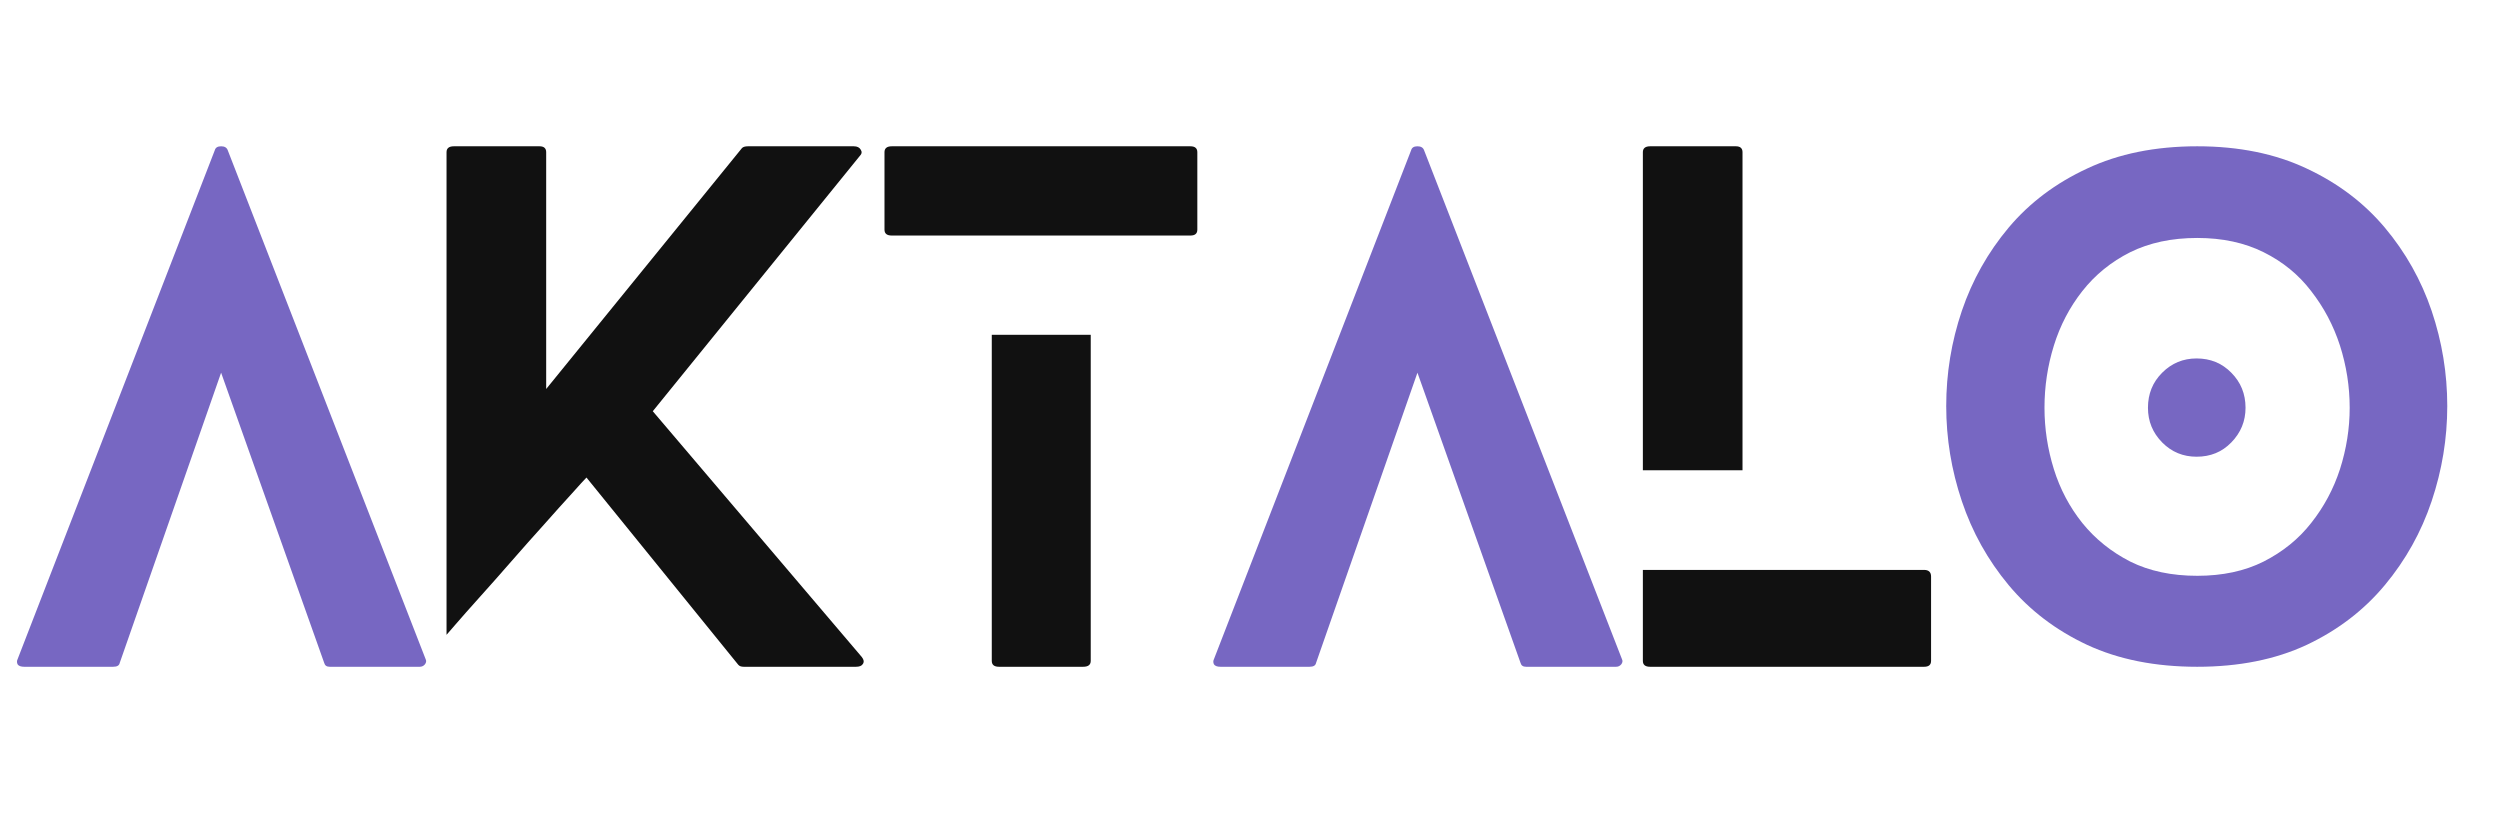
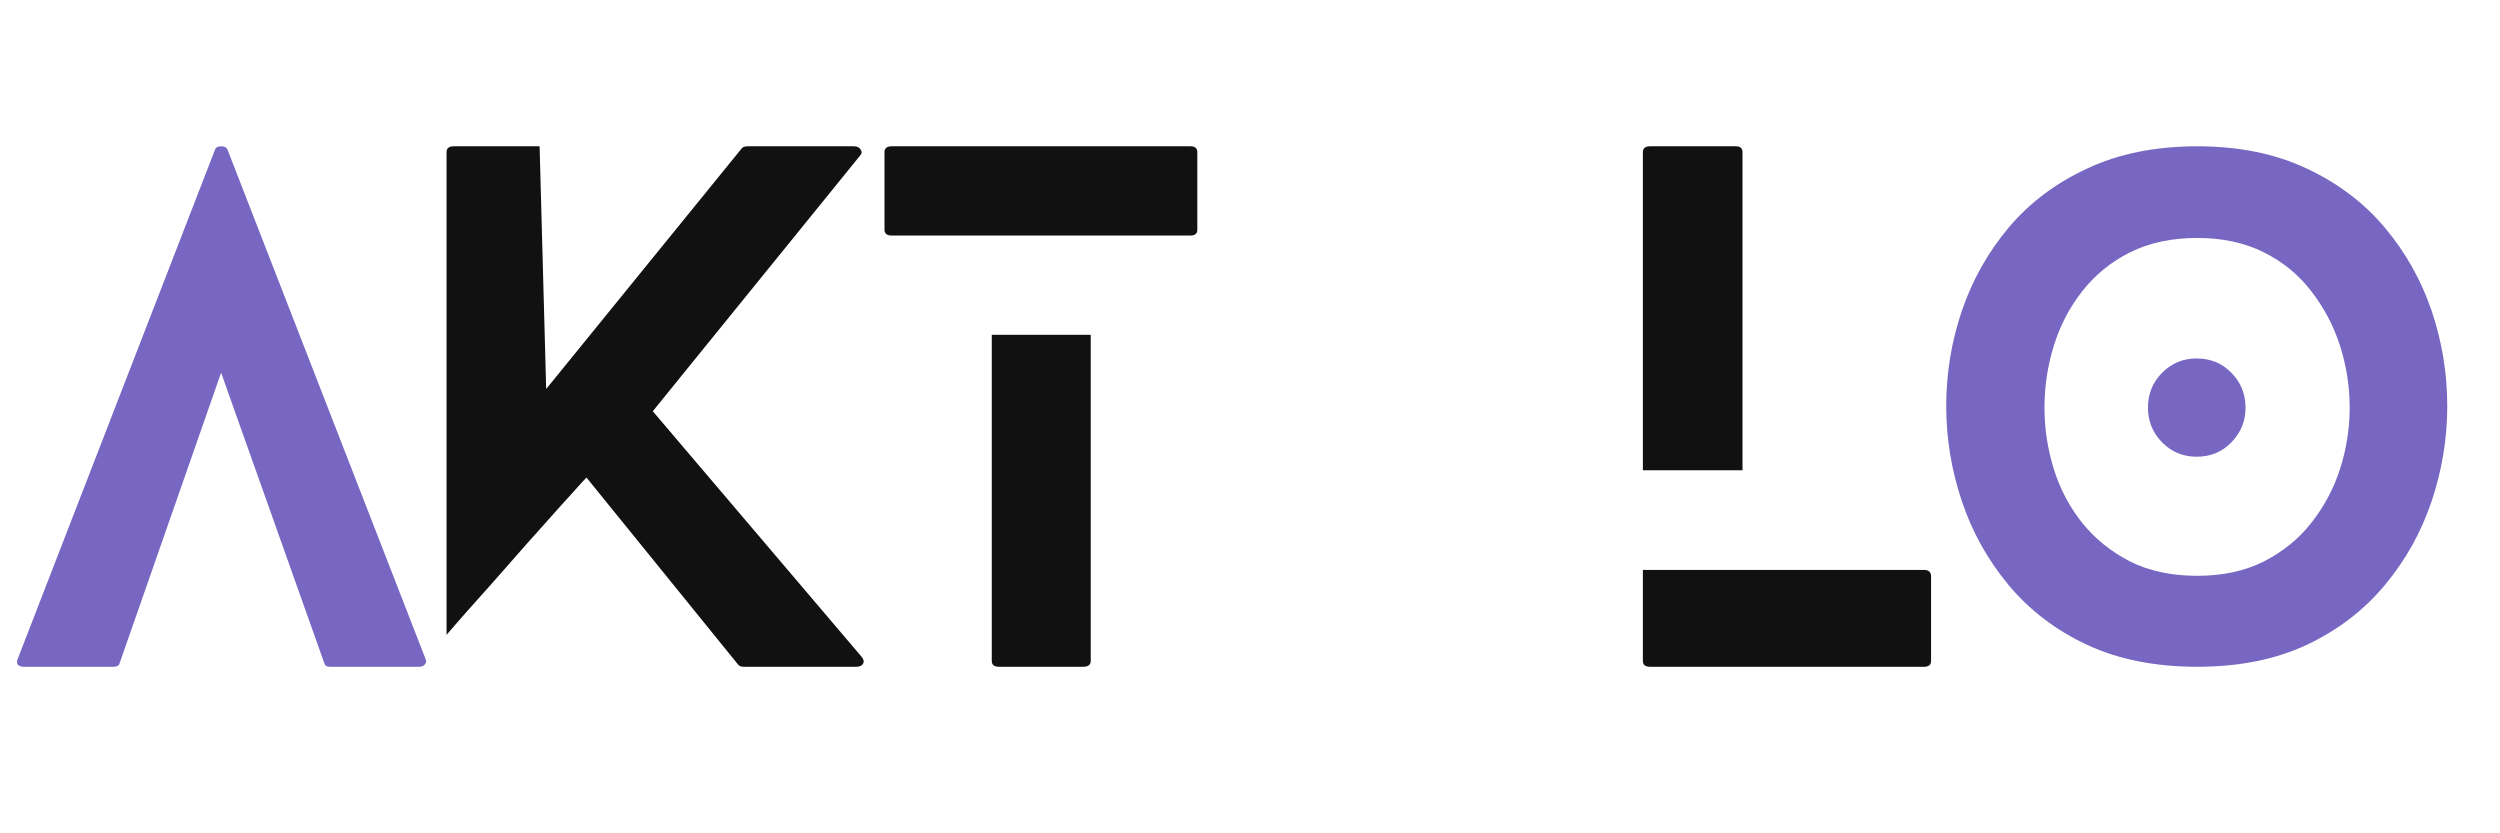
<svg xmlns="http://www.w3.org/2000/svg" version="1.0" preserveAspectRatio="xMidYMid meet" height="50" viewBox="0 0 112.5 37.5" zoomAndPan="magnify" width="150">
  <defs>
    <filter id="7c65a4a368" height="100%" width="100%" y="0%" x="0%">
      <feColorMatrix color-interpolation-filters="sRGB" values="0 0 0 0 1 0 0 0 0 1 0 0 0 0 1 0 0 0 1 0" />
    </filter>
    <g />
    <clipPath id="4836e7a91d">
      <path clip-rule="nonzero" d="M 0.492 0 L 111.512 0 L 111.512 34 L 0.492 34 Z M 0.492 0" />
    </clipPath>
    <mask id="570e26e2e8">
      <g filter="url(#7c65a4a368)">
        <rect fill-opacity="0.93" height="45" y="-3.75" fill="#000000" width="135" x="-11.25" />
      </g>
    </mask>
    <clipPath id="4c1b609747">
      <path clip-rule="nonzero" d="M 0.492 6 L 20 6 L 20 31 L 0.492 31 Z M 0.492 6" />
    </clipPath>
    <clipPath id="337576c5d8">
      <rect height="34" y="0" width="112" x="0" />
    </clipPath>
  </defs>
  <g clip-path="url(#4836e7a91d)">
    <g mask="url(#570e26e2e8)">
      <g transform="matrix(1, 0, 0, 1, 0, -0)">
        <g clip-path="url(#337576c5d8)">
          <g clip-path="url(#4c1b609747)">
            <g fill-opacity="1" fill="#6d5cbe">
              <g transform="translate(0.762, 30.005)">
                <g>
                  <path d="M 18.391 -0.344 C 18.43 -0.27 18.422 -0.191 18.359 -0.109 C 18.297 -0.035 18.219 0 18.125 0 L 14.078 0 C 13.941 0 13.859 -0.055 13.828 -0.172 L 9.188 -13.234 L 4.625 -0.172 C 4.602 -0.055 4.504 0 4.328 0 L 0.328 0 C 0.18 0 0.082 -0.035 0.031 -0.109 C -0.008 -0.191 -0.008 -0.27 0.031 -0.344 L 8.906 -23.25 C 8.938 -23.363 9.031 -23.422 9.188 -23.422 C 9.344 -23.422 9.441 -23.363 9.484 -23.25 Z M 18.391 -0.344" />
                </g>
              </g>
            </g>
          </g>
          <g fill-opacity="1" fill="#000000">
            <g transform="translate(20.094, 30.005)">
              <g>
-                 <path d="M 18.688 -0.438 C 18.781 -0.32 18.797 -0.219 18.734 -0.125 C 18.68 -0.039 18.578 0 18.422 0 L 13.375 0 C 13.258 0 13.176 -0.031 13.125 -0.094 L 6.297 -8.516 C 6.203 -8.422 5.984 -8.18 5.641 -7.797 C 5.297 -7.422 4.883 -6.961 4.406 -6.422 C 3.926 -5.891 3.43 -5.332 2.922 -4.75 C 2.422 -4.176 1.941 -3.633 1.484 -3.125 C 1.035 -2.625 0.676 -2.219 0.406 -1.906 C 0.133 -1.594 0 -1.438 0 -1.438 L 0 -23.156 C 0 -23.332 0.109 -23.422 0.328 -23.422 L 4.188 -23.422 C 4.383 -23.422 4.484 -23.332 4.484 -23.156 L 4.484 -12.5 L 13.297 -23.344 C 13.348 -23.395 13.438 -23.422 13.562 -23.422 L 18.328 -23.422 C 18.484 -23.422 18.586 -23.367 18.641 -23.266 C 18.703 -23.172 18.688 -23.078 18.594 -22.984 L 9.281 -11.5 Z M 18.688 -0.438" />
+                 <path d="M 18.688 -0.438 C 18.781 -0.32 18.797 -0.219 18.734 -0.125 C 18.68 -0.039 18.578 0 18.422 0 L 13.375 0 C 13.258 0 13.176 -0.031 13.125 -0.094 L 6.297 -8.516 C 6.203 -8.422 5.984 -8.18 5.641 -7.797 C 5.297 -7.422 4.883 -6.961 4.406 -6.422 C 3.926 -5.891 3.43 -5.332 2.922 -4.75 C 2.422 -4.176 1.941 -3.633 1.484 -3.125 C 1.035 -2.625 0.676 -2.219 0.406 -1.906 C 0.133 -1.594 0 -1.438 0 -1.438 L 0 -23.156 C 0 -23.332 0.109 -23.422 0.328 -23.422 L 4.188 -23.422 L 4.484 -12.5 L 13.297 -23.344 C 13.348 -23.395 13.438 -23.422 13.562 -23.422 L 18.328 -23.422 C 18.484 -23.422 18.586 -23.367 18.641 -23.266 C 18.703 -23.172 18.688 -23.078 18.594 -22.984 L 9.281 -11.5 Z M 18.688 -0.438" />
              </g>
            </g>
          </g>
          <g fill-opacity="1" fill="#000000">
            <g transform="translate(39.802, 30.005)">
              <g>
                <path d="M 4.828 -14.938 L 9.281 -14.938 L 9.281 -0.266 C 9.281 -0.086 9.164 0 8.938 0 L 5.156 0 C 4.938 0 4.828 -0.086 4.828 -0.266 Z M 0.328 -19.406 C 0.109 -19.406 0 -19.492 0 -19.672 L 0 -23.156 C 0 -23.332 0.109 -23.422 0.328 -23.422 L 13.766 -23.422 C 13.973 -23.422 14.078 -23.332 14.078 -23.156 L 14.078 -19.672 C 14.078 -19.492 13.973 -19.406 13.766 -19.406 Z M 0.328 -19.406" />
              </g>
            </g>
          </g>
          <g fill-opacity="1" fill="#6d5cbe">
            <g transform="translate(54.597, 30.005)">
              <g>
-                 <path d="M 18.391 -0.344 C 18.43 -0.27 18.422 -0.191 18.359 -0.109 C 18.297 -0.035 18.219 0 18.125 0 L 14.078 0 C 13.941 0 13.859 -0.055 13.828 -0.172 L 9.188 -13.234 L 4.625 -0.172 C 4.602 -0.055 4.504 0 4.328 0 L 0.328 0 C 0.18 0 0.082 -0.035 0.031 -0.109 C -0.008 -0.191 -0.008 -0.27 0.031 -0.344 L 8.906 -23.25 C 8.938 -23.363 9.031 -23.422 9.188 -23.422 C 9.344 -23.422 9.441 -23.363 9.484 -23.25 Z M 18.391 -0.344" />
-               </g>
+                 </g>
            </g>
          </g>
          <g fill-opacity="1" fill="#000000">
            <g transform="translate(73.929, 30.005)">
              <g>
                <path d="M 12.656 -4.359 C 12.863 -4.359 12.969 -4.258 12.969 -4.062 L 12.969 -0.266 C 12.969 -0.086 12.863 0 12.656 0 L 0.328 0 C 0.109 0 0 -0.086 0 -0.266 L 0 -4.359 Z M 4.484 -8.844 L 0 -8.844 L 0 -23.156 C 0 -23.332 0.109 -23.422 0.328 -23.422 L 4.188 -23.422 C 4.383 -23.422 4.484 -23.332 4.484 -23.156 Z M 4.484 -8.844" />
              </g>
            </g>
          </g>
          <g fill-opacity="1" fill="#6d5cbe">
            <g transform="translate(87.58, 30.005)">
              <g>
                <path d="M 13.469 -11.656 C 13.469 -11.051 13.254 -10.531 12.828 -10.094 C 12.41 -9.664 11.891 -9.453 11.266 -9.453 C 10.66 -9.453 10.145 -9.664 9.719 -10.094 C 9.289 -10.531 9.078 -11.051 9.078 -11.656 C 9.078 -12.281 9.289 -12.805 9.719 -13.234 C 10.145 -13.66 10.66 -13.875 11.266 -13.875 C 11.891 -13.875 12.41 -13.66 12.828 -13.234 C 13.254 -12.805 13.469 -12.281 13.469 -11.656 Z M 22.547 -11.734 C 22.547 -10.273 22.312 -8.848 21.844 -7.453 C 21.375 -6.055 20.672 -4.797 19.734 -3.672 C 18.797 -2.547 17.625 -1.648 16.219 -0.984 C 14.812 -0.328 13.172 0 11.297 0 C 9.41 0 7.758 -0.328 6.344 -0.984 C 4.926 -1.648 3.75 -2.547 2.812 -3.672 C 1.875 -4.797 1.172 -6.055 0.703 -7.453 C 0.234 -8.848 0 -10.273 0 -11.734 C 0 -13.203 0.234 -14.629 0.703 -16.016 C 1.172 -17.398 1.875 -18.648 2.812 -19.766 C 3.75 -20.879 4.926 -21.766 6.344 -22.422 C 7.758 -23.086 9.41 -23.422 11.297 -23.422 C 13.172 -23.422 14.812 -23.086 16.219 -22.422 C 17.625 -21.766 18.797 -20.879 19.734 -19.766 C 20.672 -18.648 21.375 -17.398 21.844 -16.016 C 22.312 -14.629 22.547 -13.203 22.547 -11.734 Z M 18.156 -11.656 C 18.156 -12.613 18.008 -13.547 17.719 -14.453 C 17.426 -15.359 16.992 -16.176 16.422 -16.906 C 15.859 -17.645 15.145 -18.227 14.281 -18.656 C 13.426 -19.082 12.43 -19.297 11.297 -19.297 C 10.148 -19.297 9.145 -19.082 8.281 -18.656 C 7.426 -18.227 6.707 -17.645 6.125 -16.906 C 5.551 -16.176 5.125 -15.359 4.844 -14.453 C 4.562 -13.547 4.422 -12.613 4.422 -11.656 C 4.422 -10.719 4.562 -9.797 4.844 -8.891 C 5.125 -7.992 5.551 -7.188 6.125 -6.469 C 6.707 -5.75 7.426 -5.172 8.281 -4.734 C 9.145 -4.305 10.148 -4.094 11.297 -4.094 C 12.43 -4.094 13.426 -4.305 14.281 -4.734 C 15.145 -5.172 15.859 -5.75 16.422 -6.469 C 16.992 -7.188 17.426 -7.992 17.719 -8.891 C 18.008 -9.797 18.156 -10.719 18.156 -11.656 Z M 18.156 -11.656" />
              </g>
            </g>
          </g>
        </g>
      </g>
    </g>
  </g>
</svg>